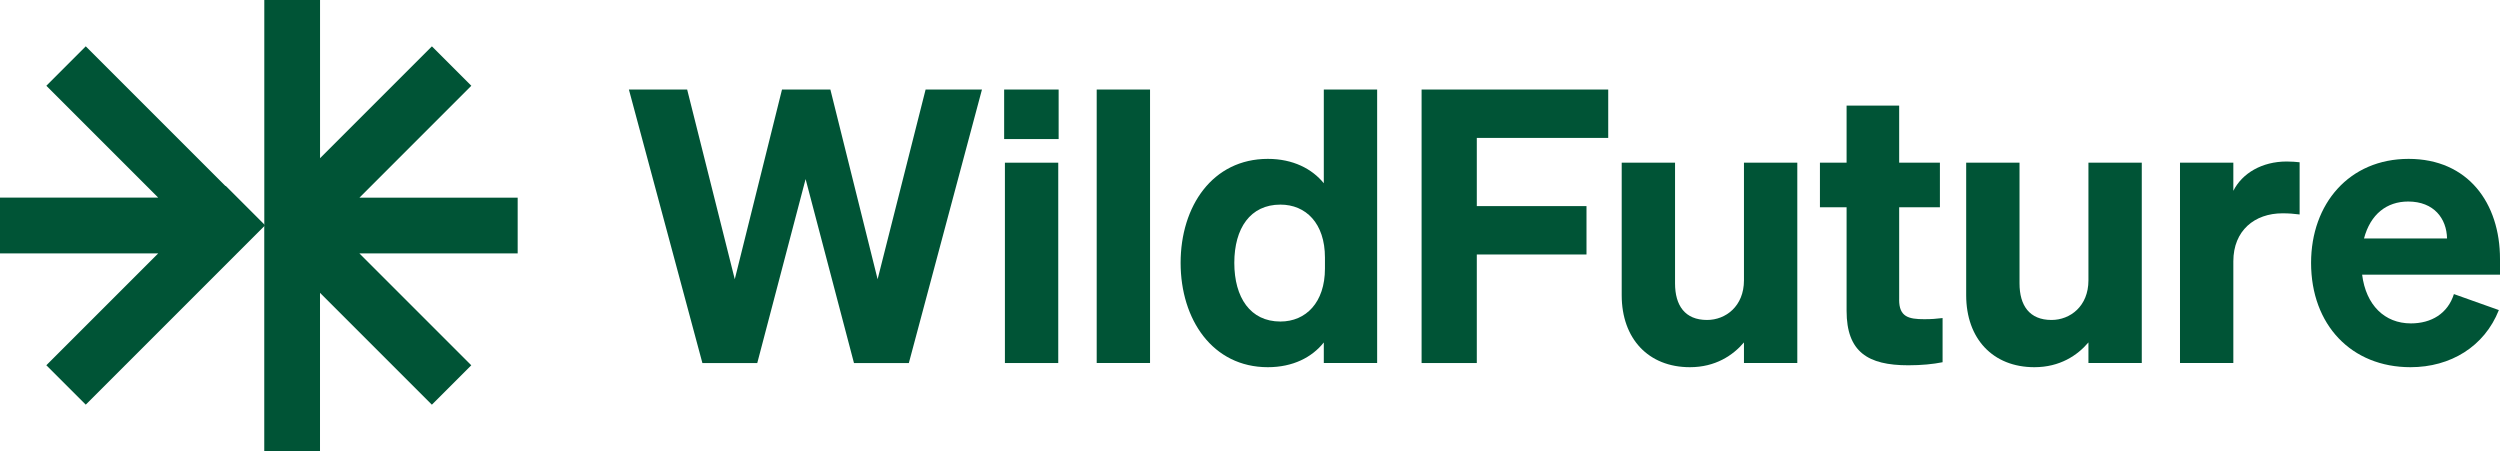
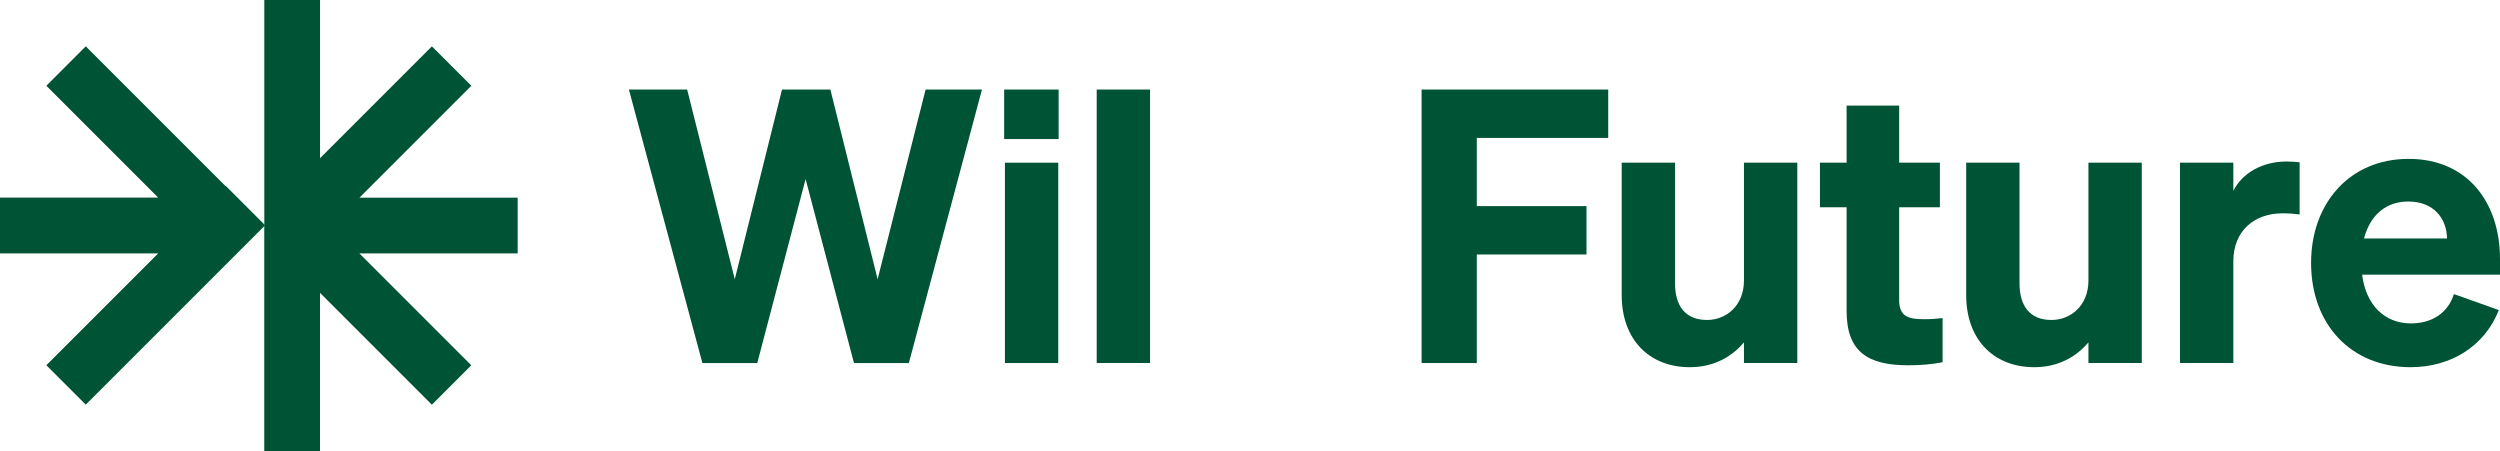
<svg xmlns="http://www.w3.org/2000/svg" id="Layer_1" viewBox="0 0 654.76 118.12">
  <defs>
    <style>.cls-1{fill:#005436;}</style>
  </defs>
  <polygon class="cls-1" points="229.85 73.13 217.48 23.45 204.81 23.45 192.44 73.13 179.97 23.45 164.71 23.45 183.96 95.08 198.33 95.08 210.99 46.9 223.66 95.08 238.03 95.08 257.18 23.45 242.42 23.45 229.85 73.13" />
  <rect class="cls-1" x="262.99" y="23.45" width="14.27" height="12.97" />
  <rect class="cls-1" x="263.19" y="42.61" width="13.97" height="52.47" />
  <rect class="cls-1" x="287.23" y="23.45" width="13.97" height="71.62" />
-   <path class="cls-1" d="M346.71,47.99c-3.09-3.79-8.08-6.38-14.66-6.38-14.46,0-22.84,12.37-22.84,27.23s8.38,27.33,22.84,27.33c6.58,0,11.57-2.59,14.66-6.48v5.39h13.97V23.45h-13.97v24.54ZM347.01,70.34c0,8.88-4.99,13.87-11.67,13.87-7.88,0-12.07-6.29-12.07-15.36s4.19-15.26,12.07-15.26c6.68,0,11.67,4.89,11.67,13.87v2.89Z" />
  <polygon class="cls-1" points="372.32 95.08 386.78 95.08 386.78 66.65 415.51 66.65 415.51 53.98 386.78 53.98 386.78 36.12 421.2 36.12 421.2 23.45 372.32 23.45 372.32 95.08" />
  <path class="cls-1" d="M456.75,73.43c0,6.78-4.79,10.37-9.67,10.37-5.79,0-8.38-3.79-8.38-9.58v-31.62h-13.97v34.72c0,11.37,6.98,18.85,17.86,18.85,6.68,0,11.27-3.09,14.16-6.49v5.39h13.97v-52.47h-13.97v30.83Z" />
  <path class="cls-1" d="M497.4,78.52v-24.24h10.67v-11.67h-10.67v-14.96h-13.77v14.96h-6.98v11.67h6.98v27.13c0,10.77,5.59,14.26,16.16,14.26,3.49,0,6.49-.3,8.98-.8v-11.57c-1.8.2-2.79.3-4.79.3-4.09,0-6.59-.6-6.59-5.09Z" />
  <path class="cls-1" d="M546.97,73.43c0,6.78-4.79,10.37-9.67,10.37-5.79,0-8.38-3.79-8.38-9.58v-31.62h-13.97v34.72c0,11.37,6.98,18.85,17.86,18.85,6.68,0,11.27-3.09,14.16-6.49v5.39h13.97v-52.47h-13.97v30.83Z" />
  <path class="cls-1" d="M584.92,49.99v-7.38h-13.97v52.47h13.97v-26.64c0-8.08,5.59-12.57,12.87-12.57,1.7,0,2.89.1,4.49.3v-13.67c-1-.1-2-.2-3.39-.2-6.48,0-11.67,3.09-13.97,7.68Z" />
  <path class="cls-1" d="M654.76,67.84c0-14.66-8.38-26.23-23.94-26.23s-25.54,11.77-25.54,27.23c0,16.26,10.57,27.33,26.04,27.33,10.47,0,19.35-5.39,23.14-14.96l-11.77-4.19c-1.6,5.09-5.89,7.68-11.27,7.68-6.88,0-11.77-4.79-12.77-12.77h36.11v-4.09ZM619.14,62.46c1.69-6.38,5.98-9.68,11.57-9.68,6.78,0,10.08,4.49,10.18,9.68h-21.75Z" />
  <polygon class="cls-1" points="59.12 48.68 59.06 48.73 22.46 12.13 12.14 22.46 41.44 51.76 0 51.76 0 66.36 41.44 66.36 12.13 95.66 22.46 105.98 69.44 59 59.12 48.68" />
  <polygon class="cls-1" points="135.58 51.77 94.14 51.77 123.44 22.46 113.12 12.14 83.82 41.44 83.82 0 69.22 0 69.22 59.05 69.21 59.05 69.21 118.12 83.81 118.12 83.81 76.69 113.11 105.99 123.43 95.67 94.13 66.37 135.58 66.37 135.58 51.77" />
</svg>